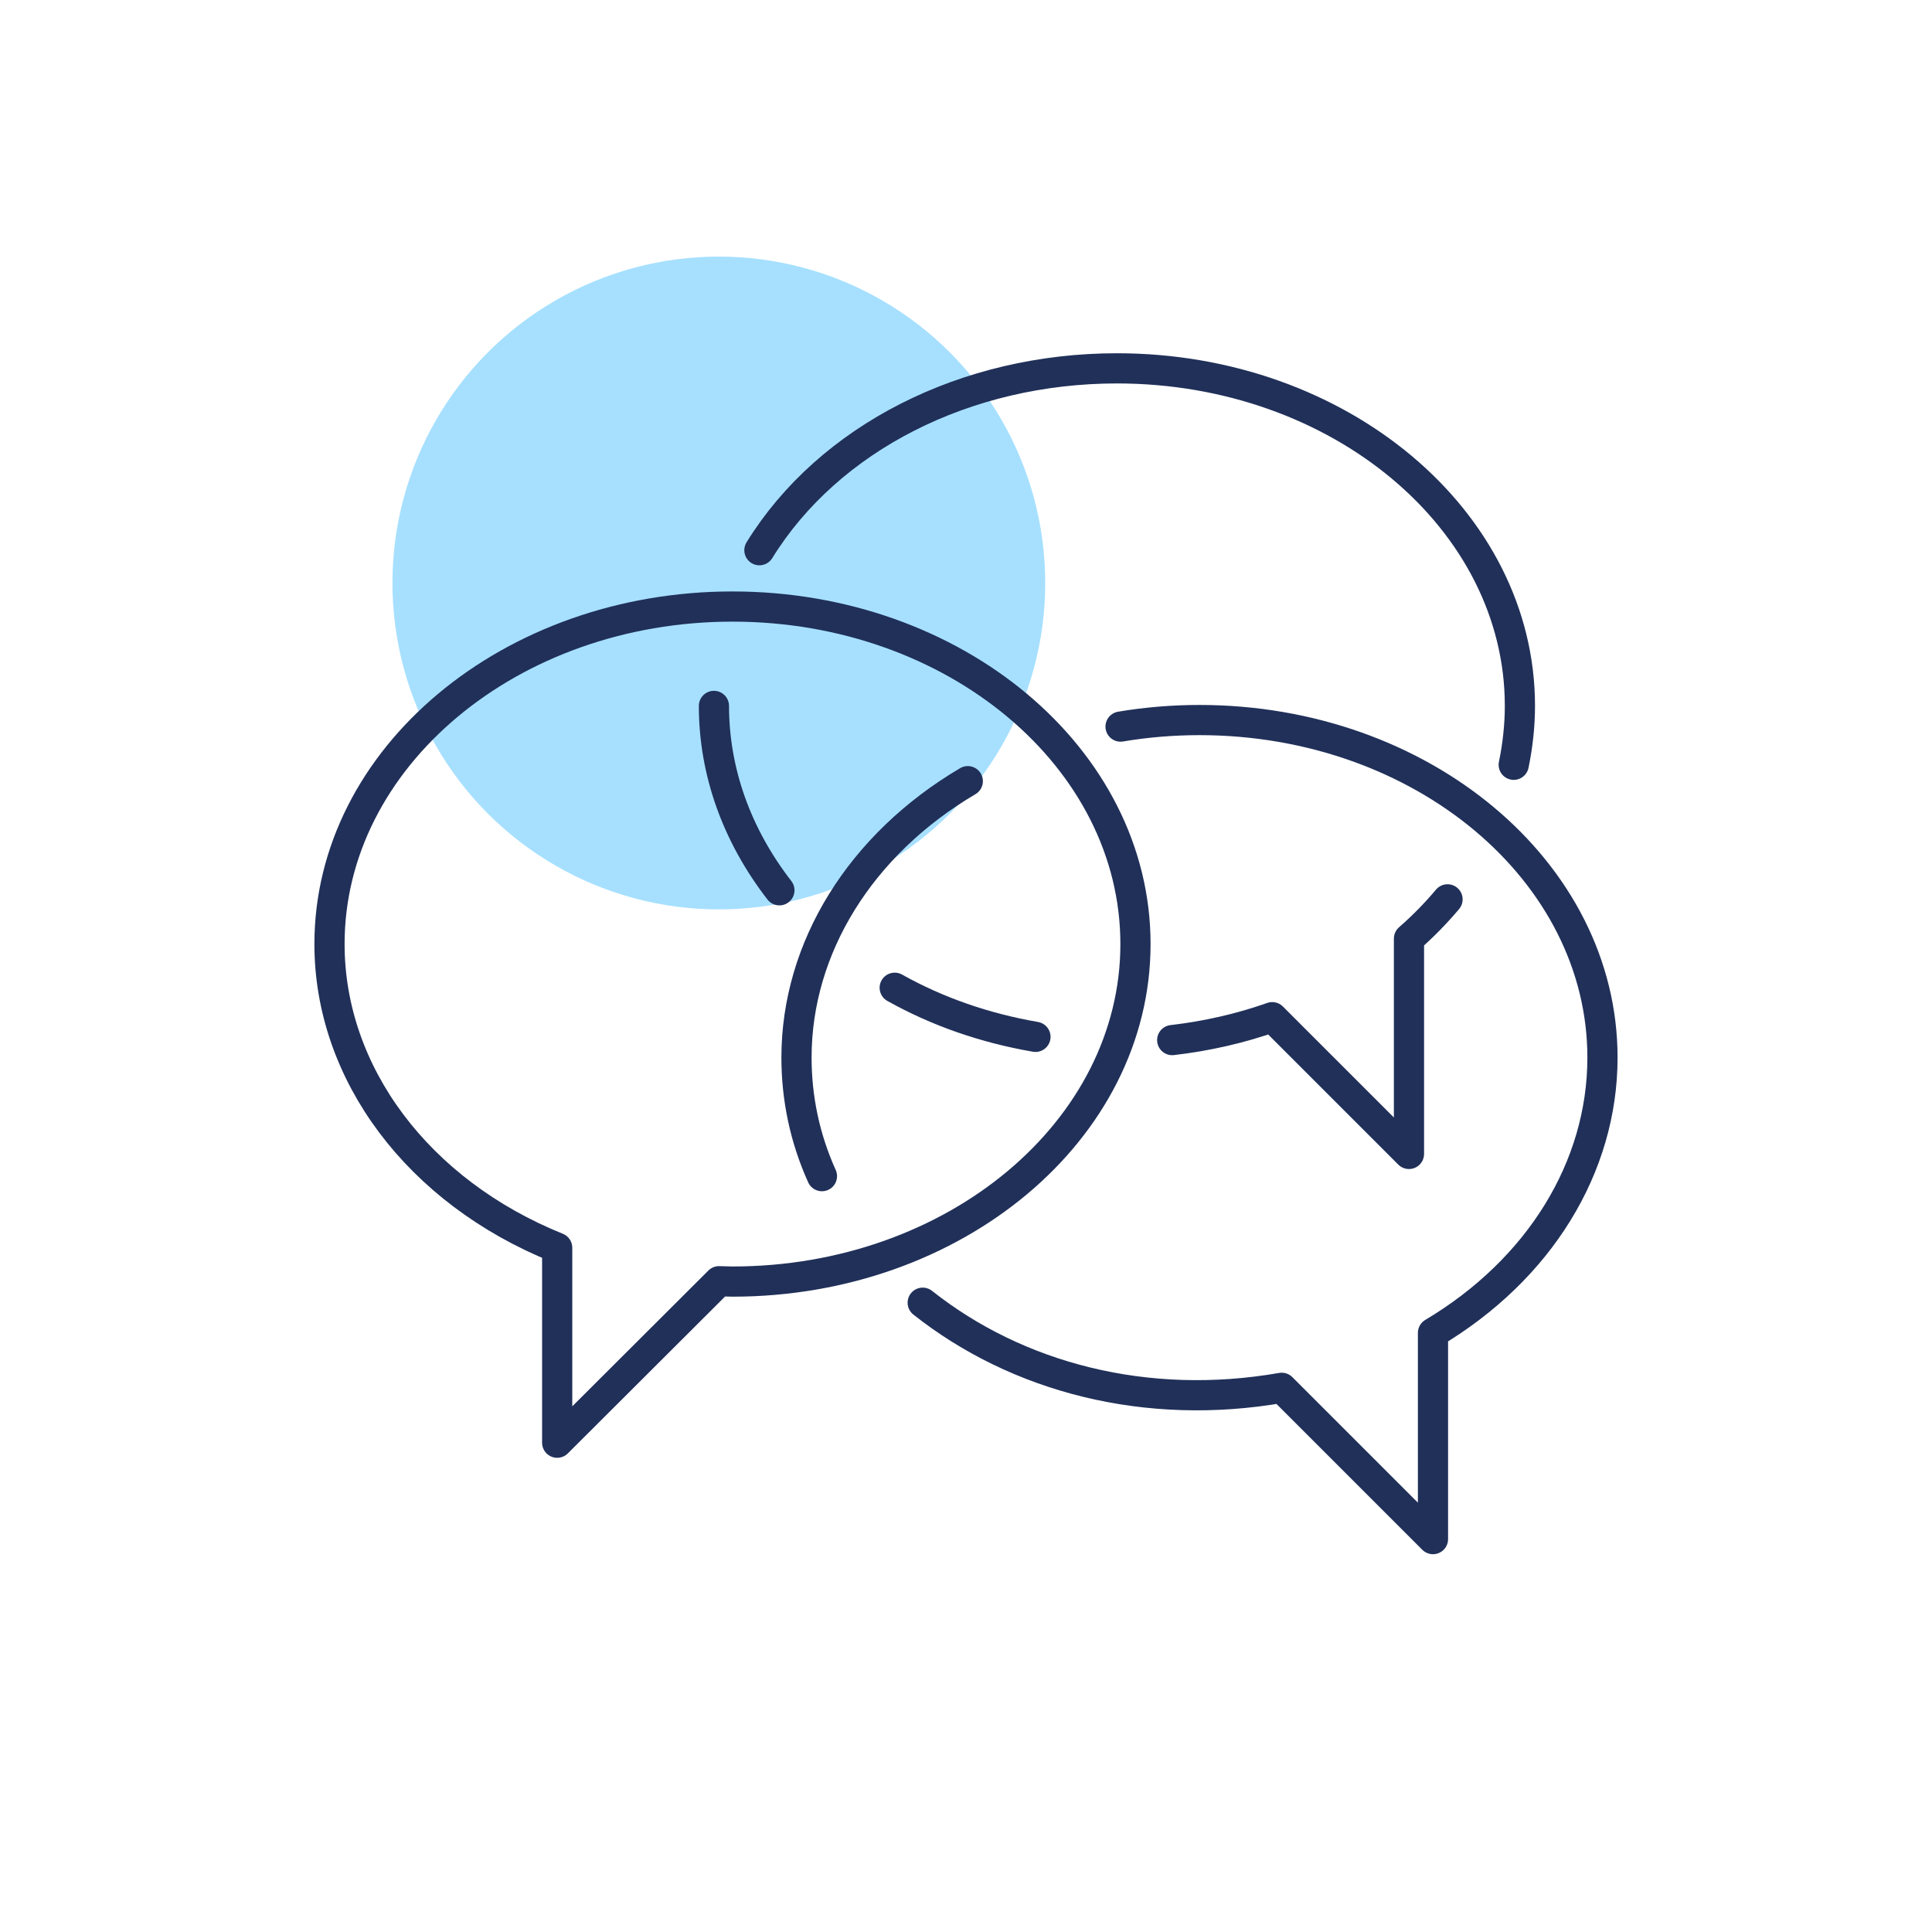
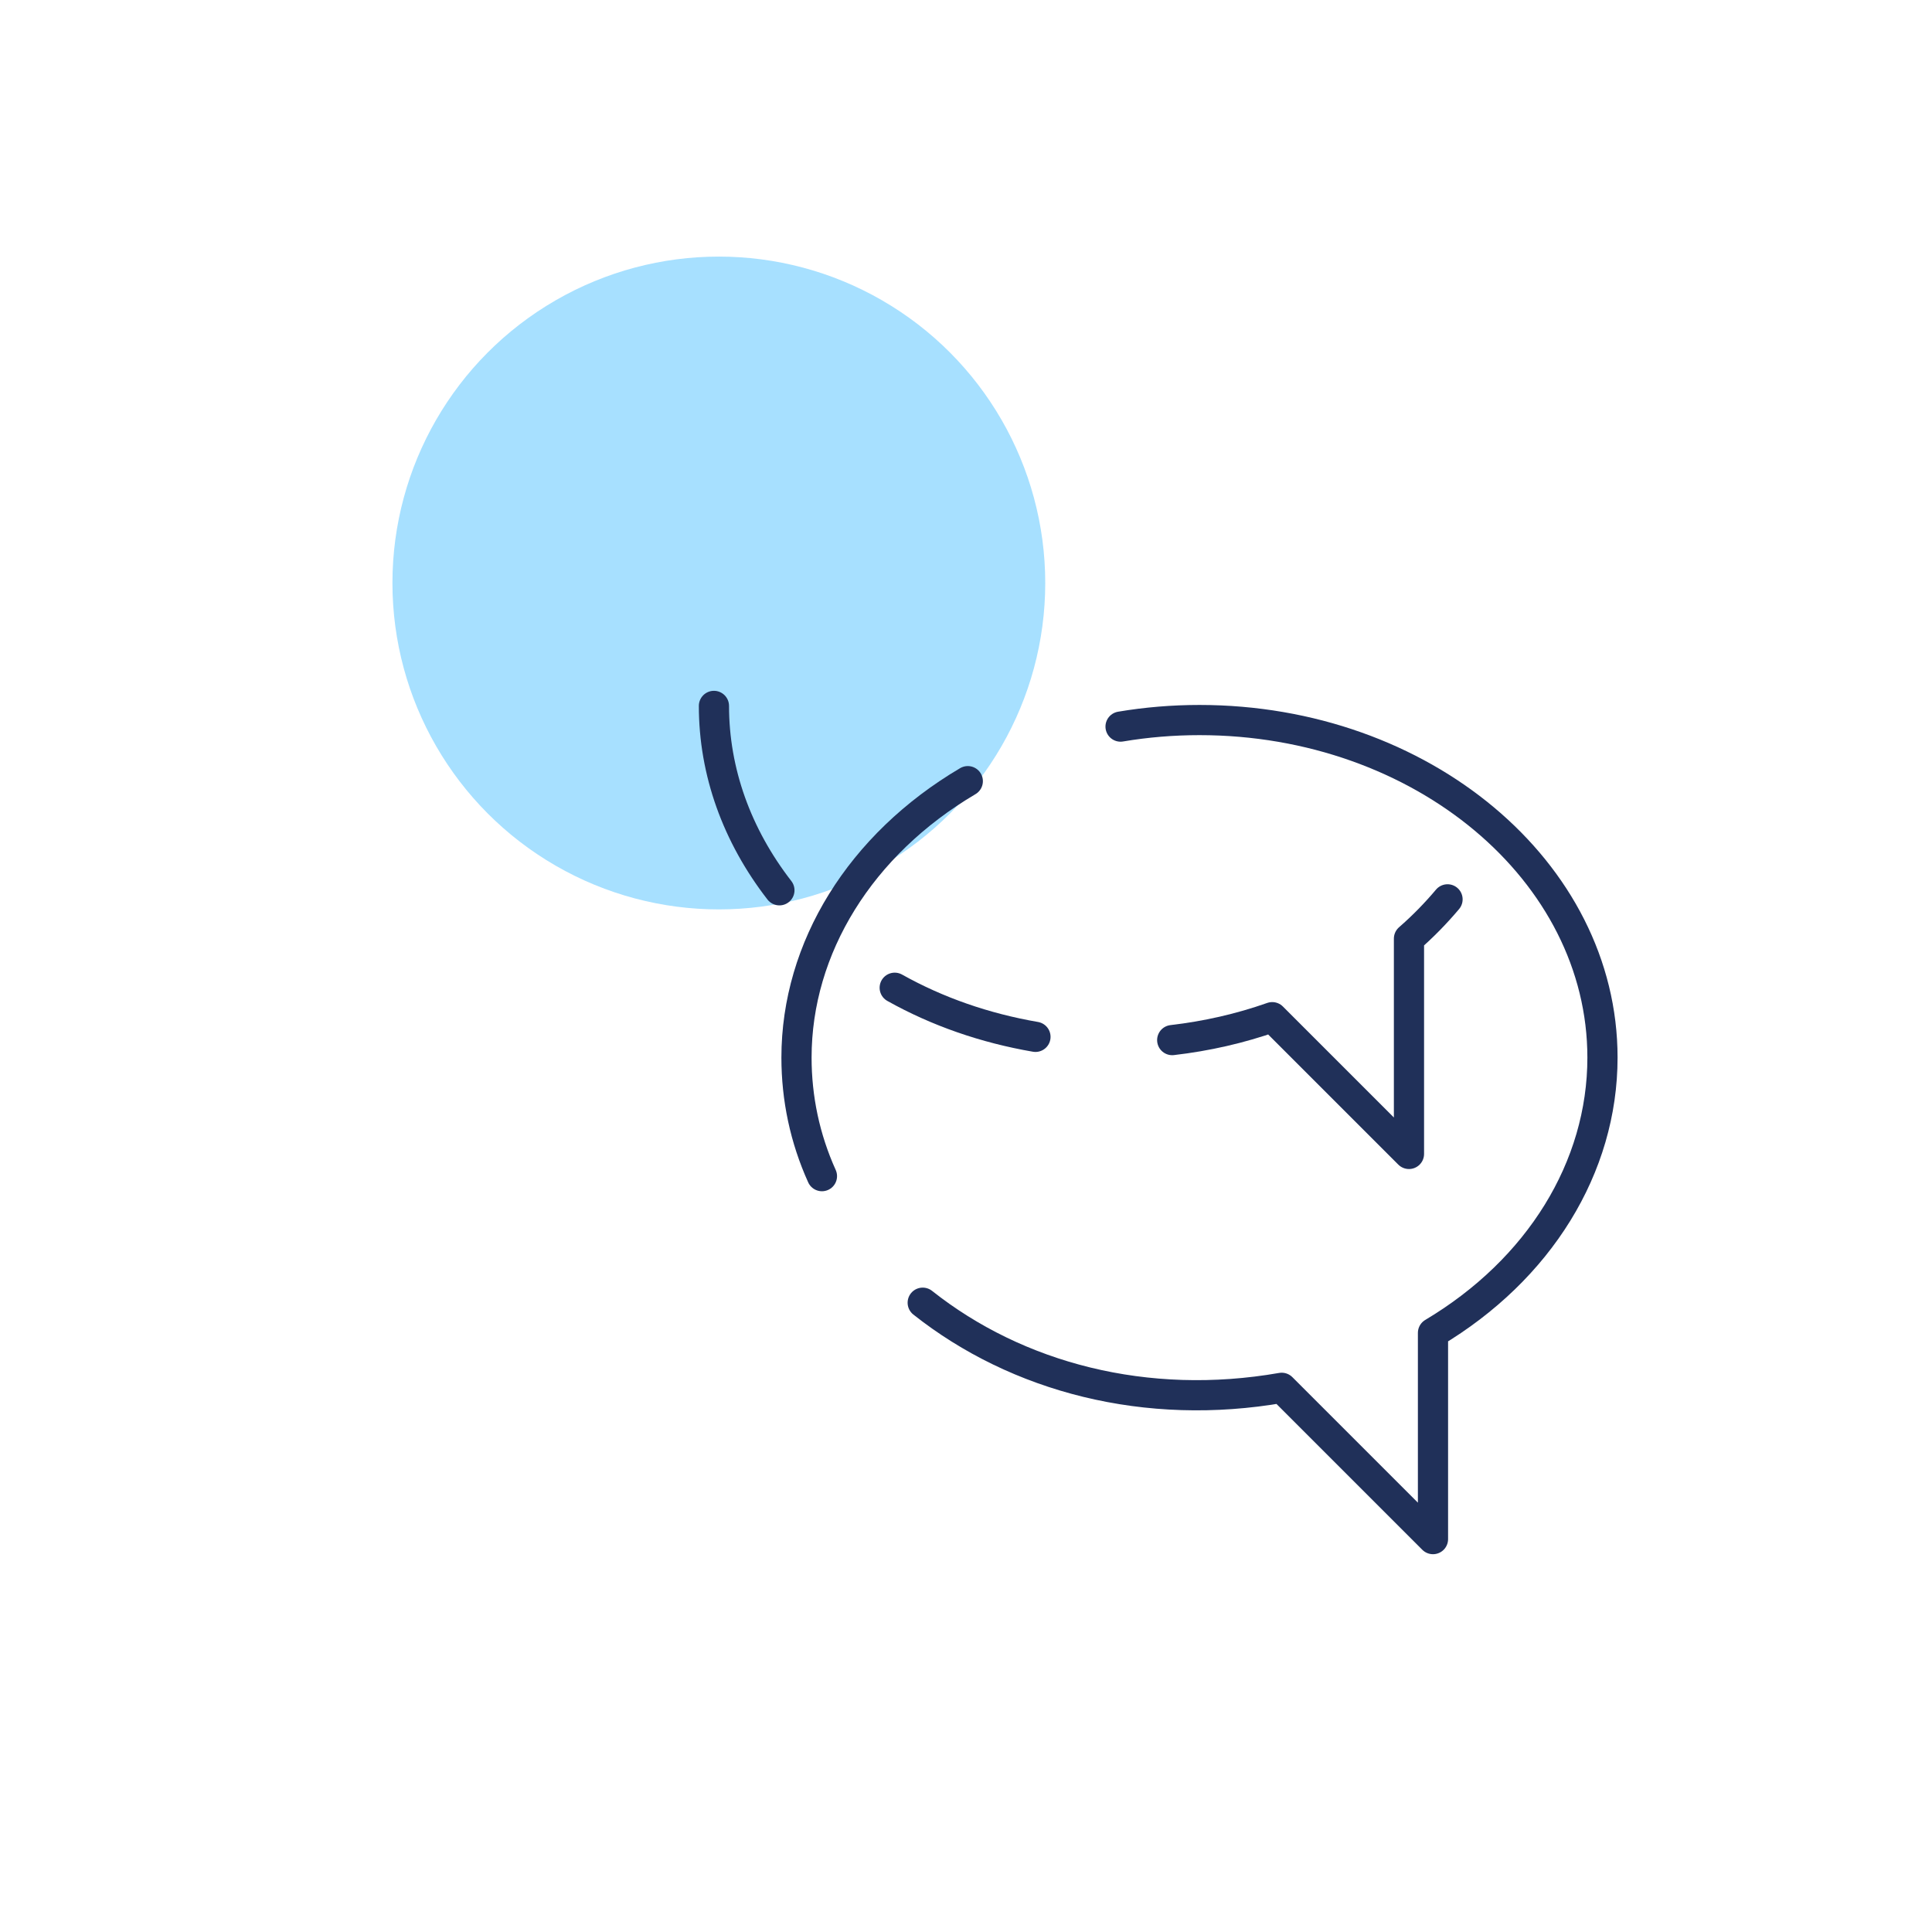
<svg xmlns="http://www.w3.org/2000/svg" width="128" height="128" viewBox="0 0 128 128" fill="none">
  <circle cx="47.625" cy="38.625" r="21.625" fill="#A7E0FF" />
  <g clip-path="url(#clip0_6082_34492)">
-     <path d="M36.915 95.583V82.668C27.71 78.957 21.83 71.125 21.83 62.547C21.83 50.21 33.806 40.185 48.529 40.185C63.252 40.185 75.228 50.21 75.228 62.547C75.228 74.884 63.252 84.908 48.529 84.908C48.216 84.908 47.927 84.884 47.638 84.884L36.915 95.583Z" stroke="#203059" stroke-width="2" stroke-miterlimit="10" stroke-linecap="round" stroke-linejoin="round" />
    <path d="M74.24 48.139C75.951 47.85 77.71 47.705 79.469 47.705C94.192 47.705 106.168 57.729 106.168 70.067C106.168 77.344 101.975 84.115 94.939 88.308V101.97L84.915 91.946C75.951 93.512 67.397 91.271 61.132 86.308" stroke="#203059" stroke-width="2" stroke-miterlimit="10" stroke-linecap="round" stroke-linejoin="round" />
    <path d="M54.456 77.923C53.324 75.417 52.77 72.766 52.77 70.067C52.77 62.79 57.011 55.947 64.119 51.754" stroke="#203059" stroke-width="2" stroke-miterlimit="10" stroke-linecap="round" stroke-linejoin="round" />
-     <path d="M50.312 36.453C54.914 29.007 63.999 24.404 73.999 24.404C88.722 24.404 100.698 34.428 100.698 46.766C100.698 48.067 100.553 49.392 100.288 50.669" stroke="#203059" stroke-width="2" stroke-miterlimit="10" stroke-linecap="round" stroke-linejoin="round" />
    <path d="M95.903 59.584C95.132 60.5 94.288 61.367 93.348 62.186V76.451L84.288 67.391C82.168 68.138 79.951 68.644 77.662 68.909" stroke="#203059" stroke-width="2" stroke-miterlimit="10" stroke-linecap="round" stroke-linejoin="round" />
    <path d="M68.602 68.694C65.253 68.116 62.12 67.032 59.277 65.441" stroke="#203059" stroke-width="2" stroke-miterlimit="10" stroke-linecap="round" stroke-linejoin="round" />
    <path d="M51.638 58.984C48.819 55.346 47.3 51.129 47.3 46.768" stroke="#203059" stroke-width="2" stroke-miterlimit="10" stroke-linecap="round" stroke-linejoin="round" />
  </g>
  <defs>
    <clipPath id="clip0_6082_34492">
      <rect width="86.747" height="80" fill="white" transform="translate(20.626 23.199)" />
    </clipPath>
  </defs>
</svg>